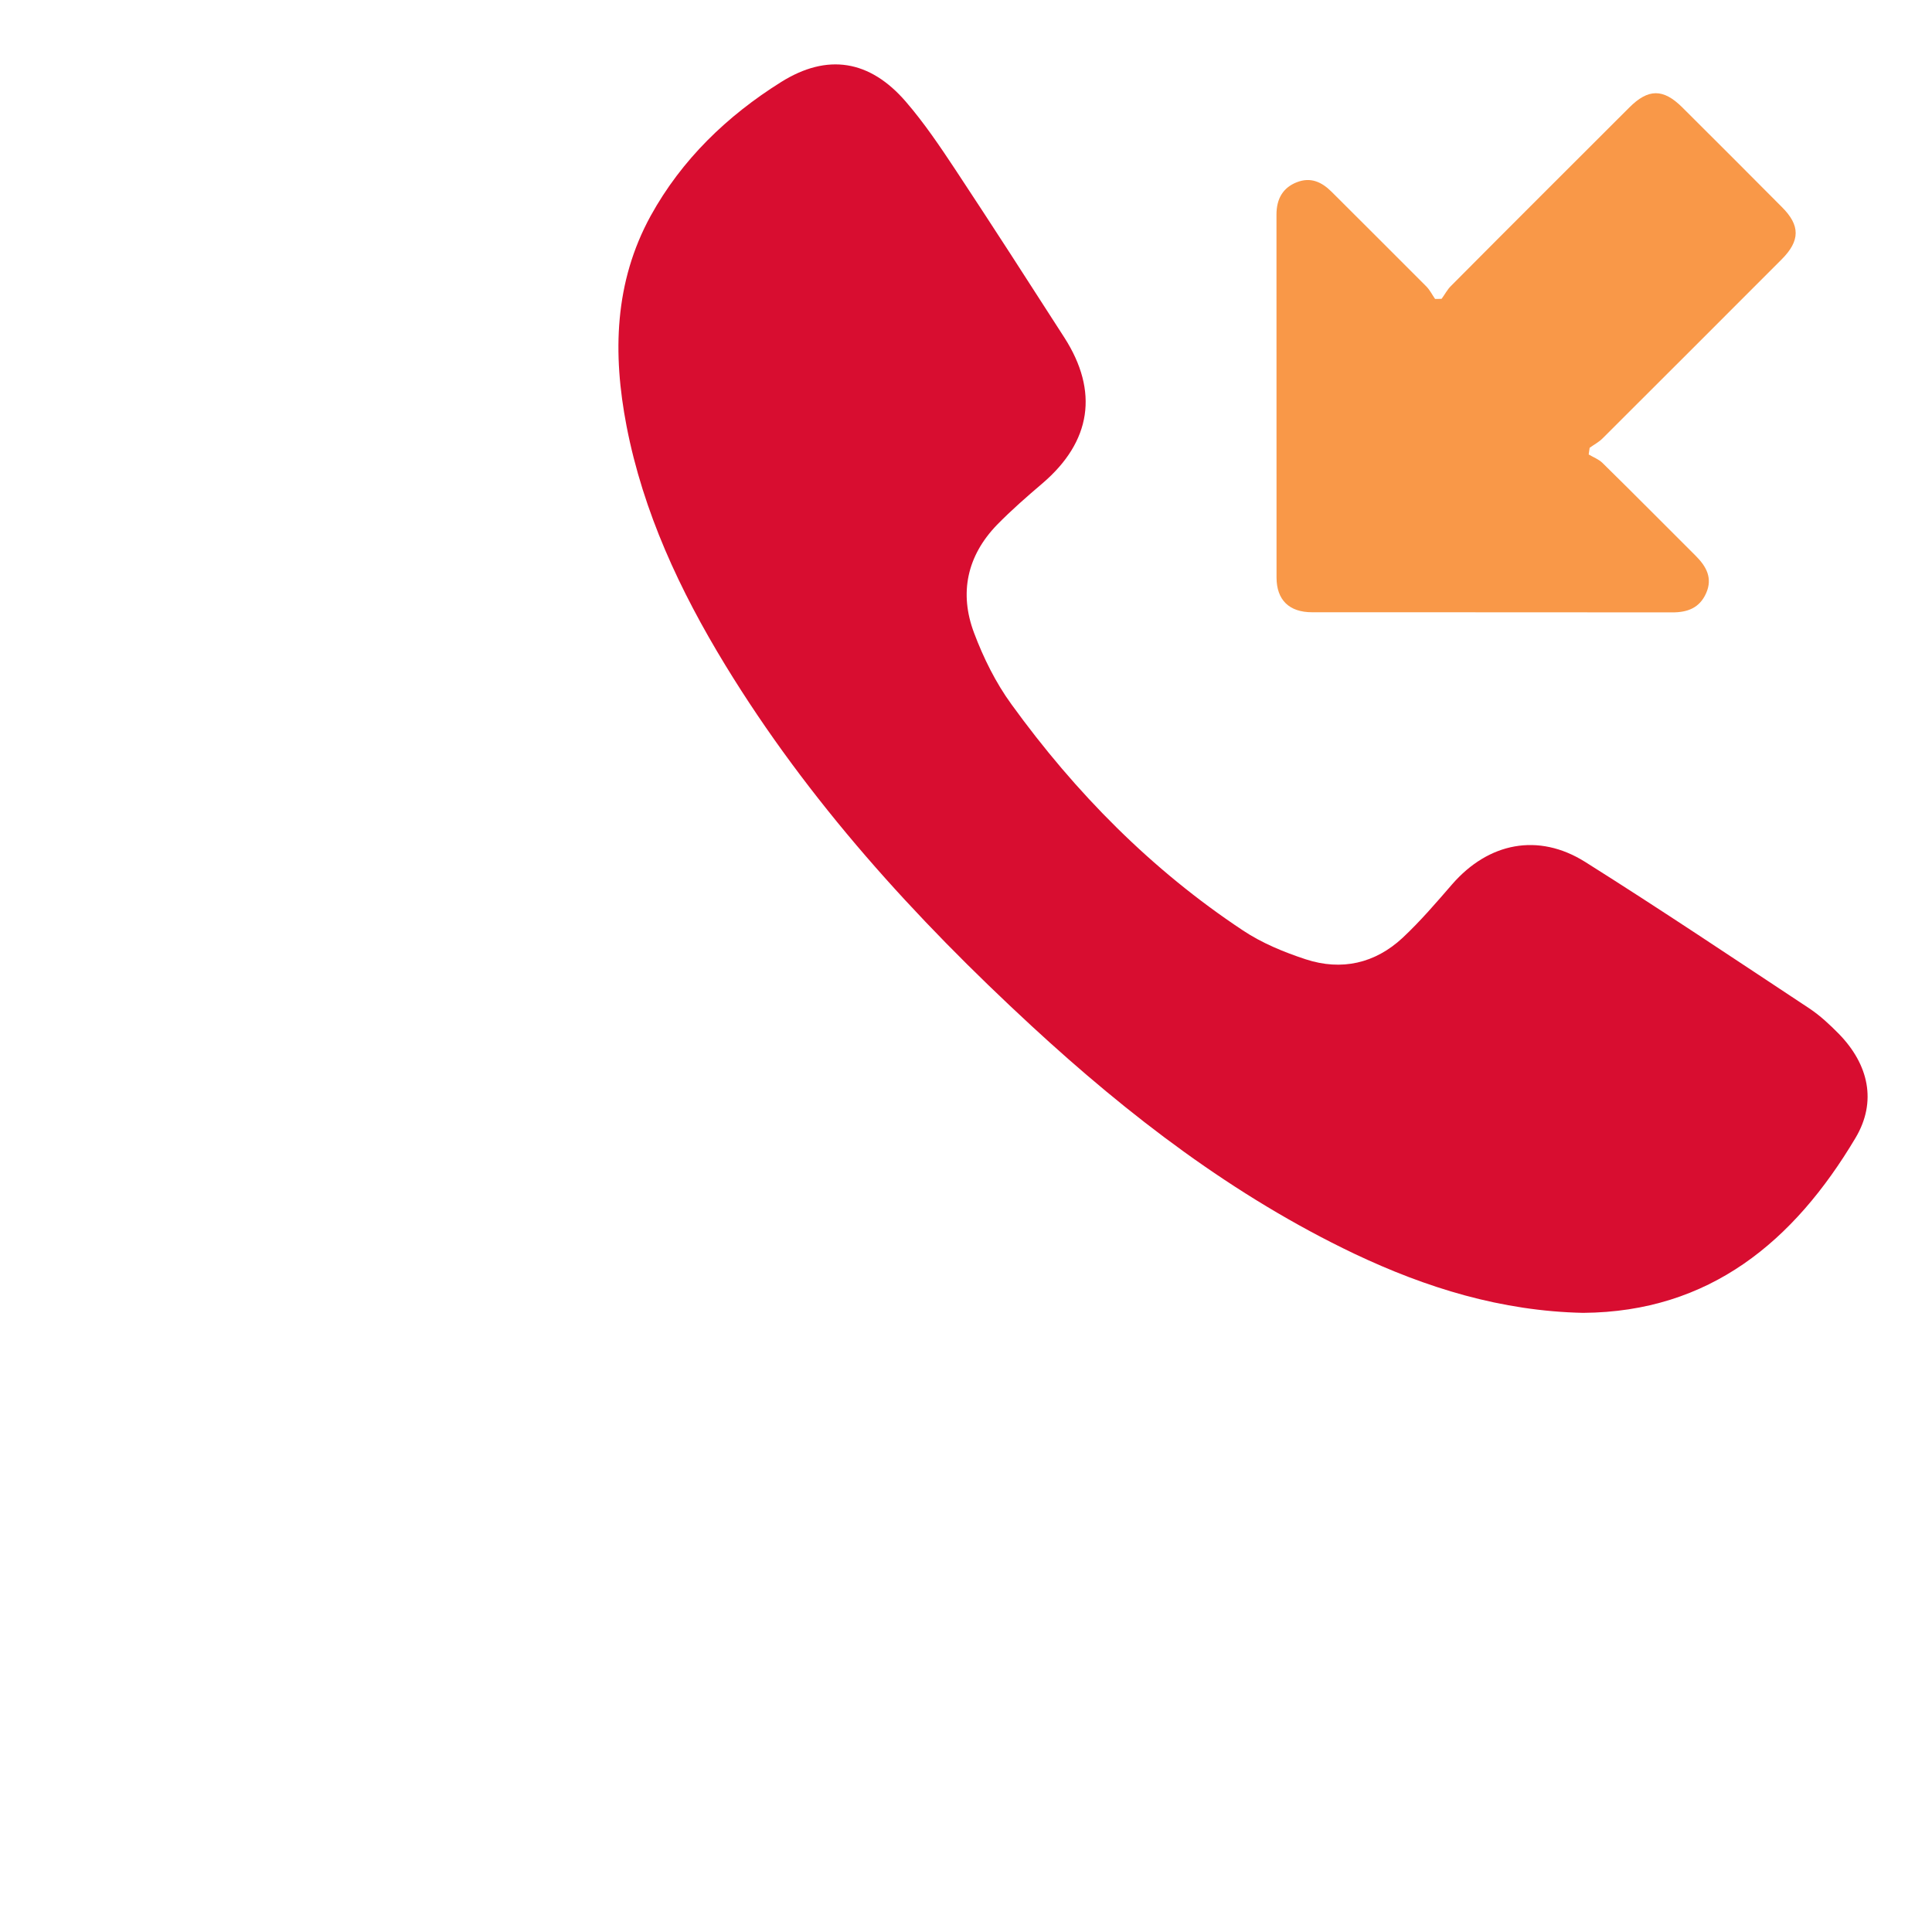
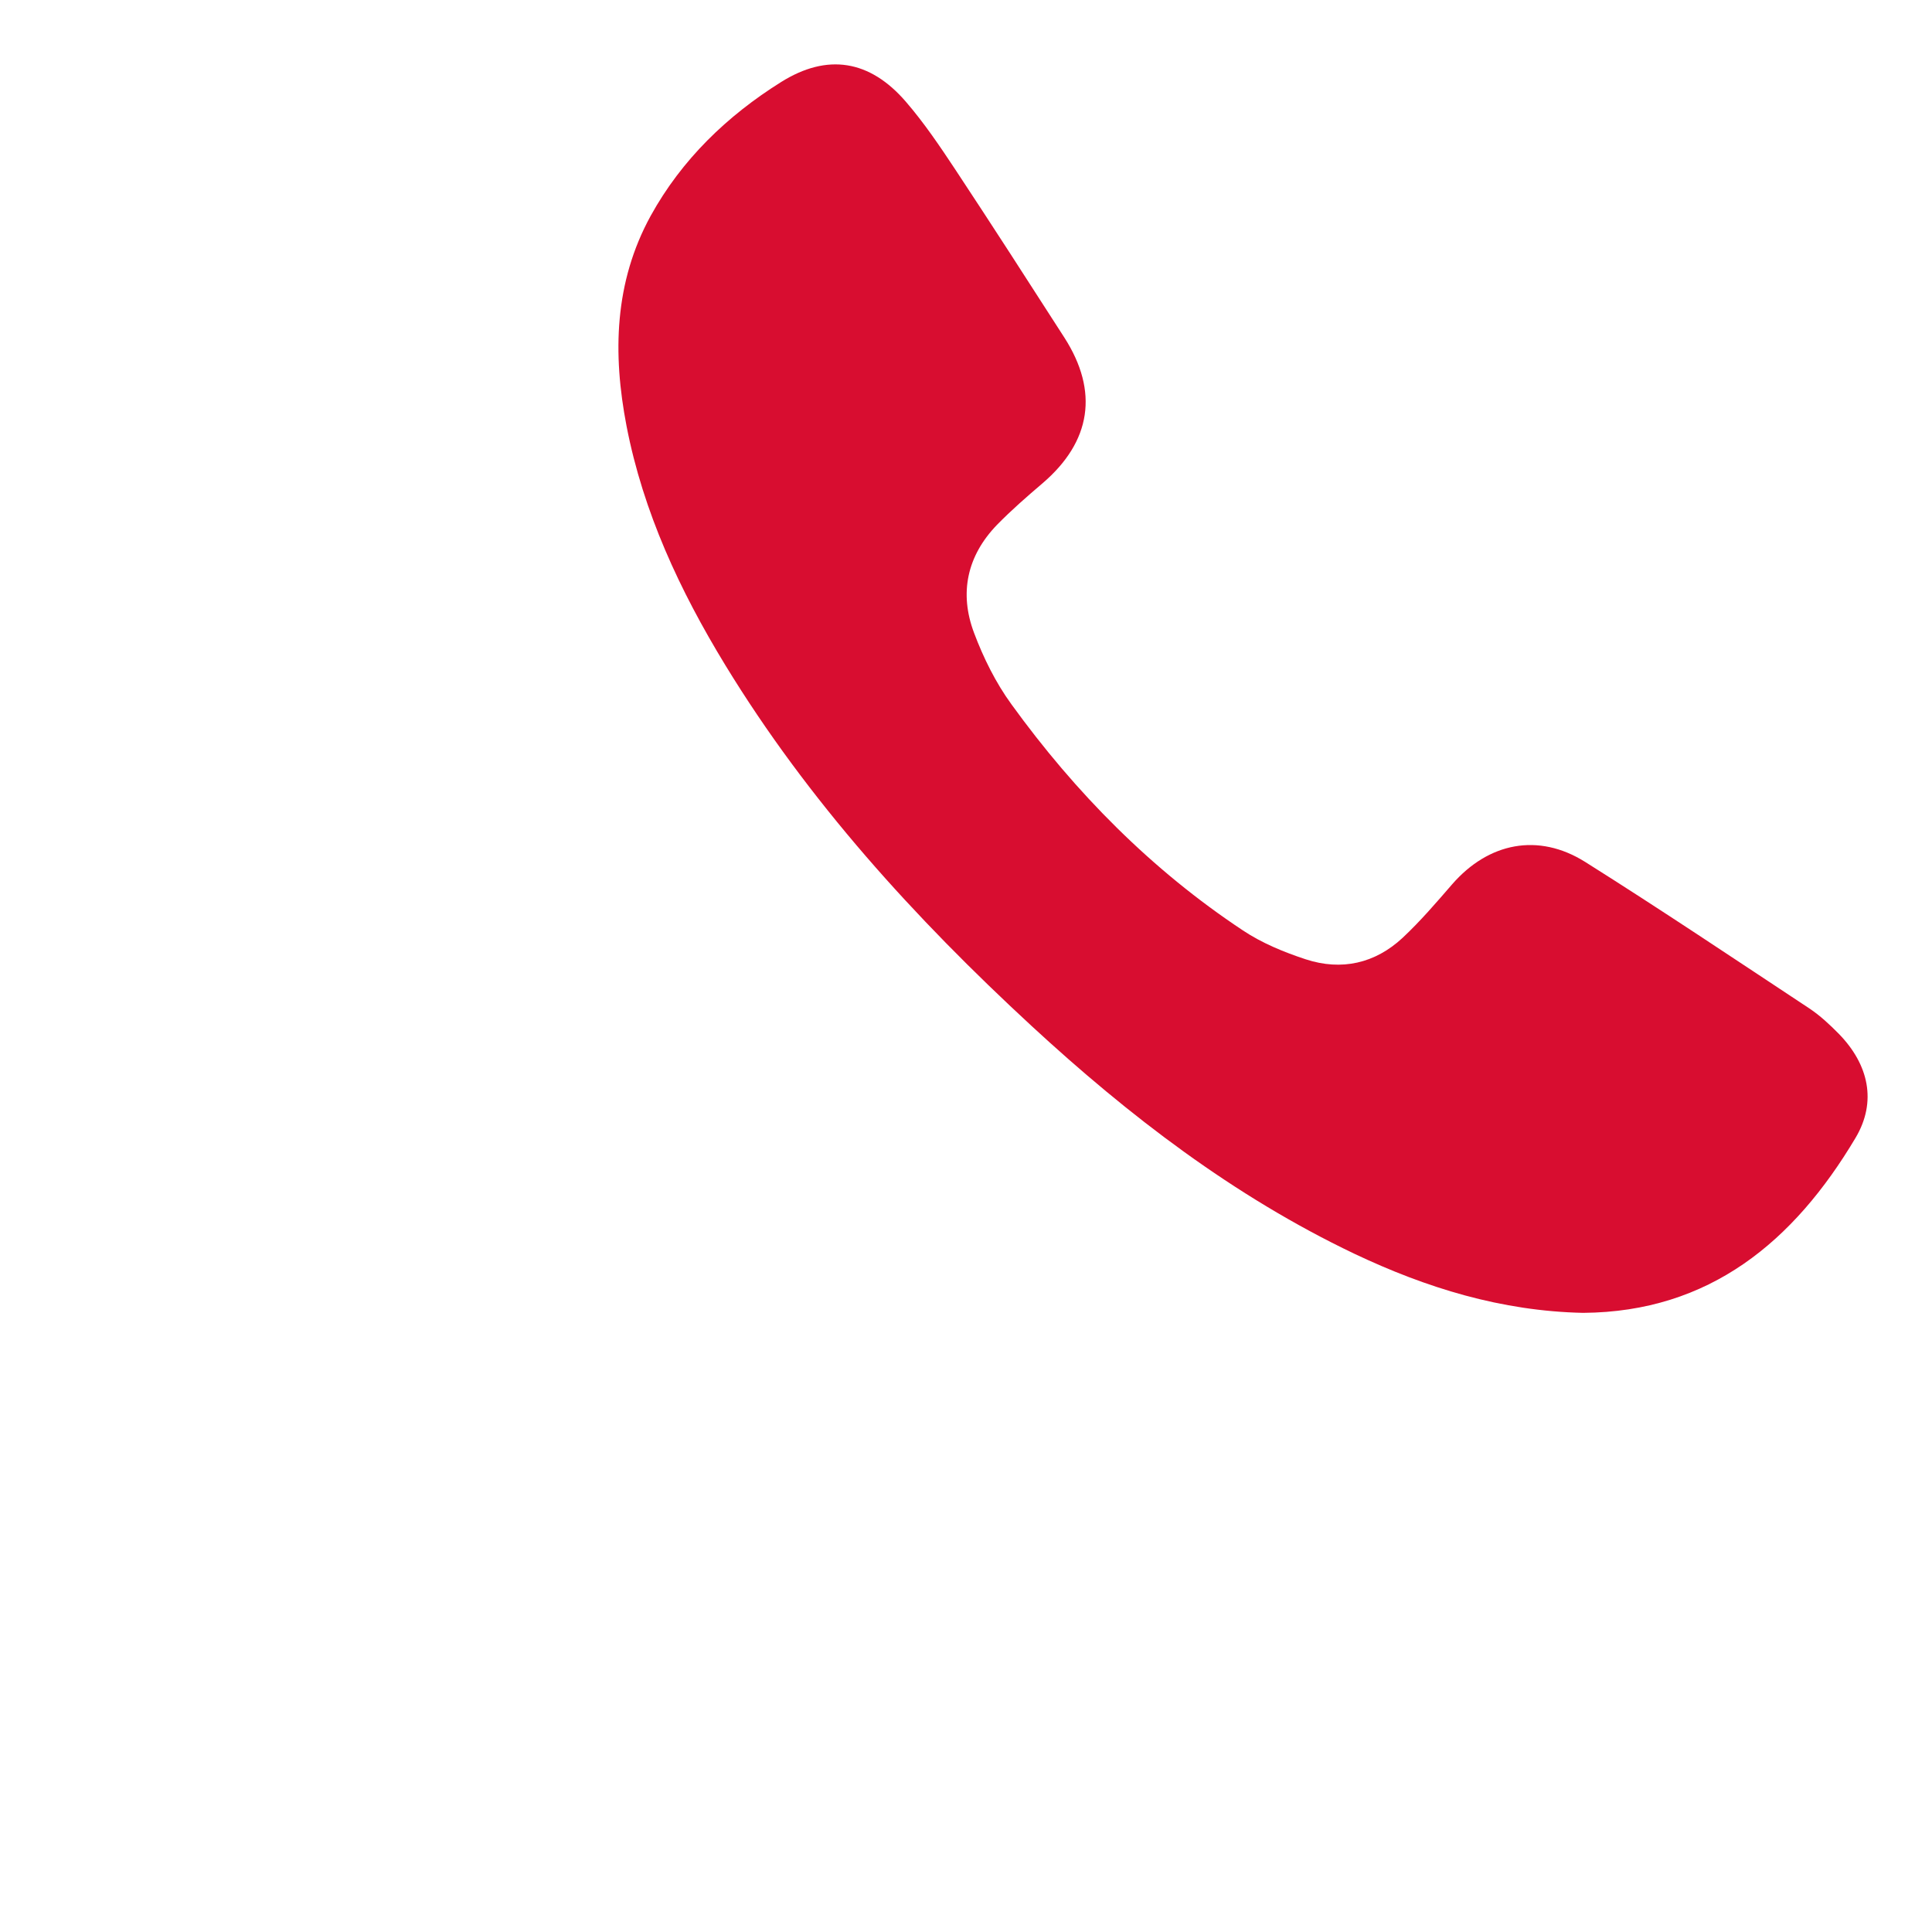
<svg xmlns="http://www.w3.org/2000/svg" version="1.1" id="Layer_1" x="0px" y="0px" width="30px" height="30px" viewBox="0 0 30 30" enable-background="new 0 0 30 30" xml:space="preserve">
-   <path fill-rule="evenodd" clip-rule="evenodd" fill="#F99848" d="M22.385,4.64c0.051-0.068,0.089-0.146,0.149-0.203  c0.919-0.925,1.841-1.844,2.764-2.766c0.296-0.297,0.529-0.298,0.825-0.003c0.516,0.515,1.032,1.028,1.546,1.547  c0.288,0.286,0.284,0.524-0.003,0.812c-0.926,0.928-1.853,1.854-2.78,2.779c-0.058,0.059-0.134,0.098-0.202,0.147  c-0.004,0.033-0.01,0.069-0.015,0.104c0.072,0.043,0.156,0.074,0.215,0.132c0.486,0.477,0.963,0.96,1.445,1.44  c0.166,0.165,0.268,0.346,0.164,0.581c-0.102,0.231-0.29,0.3-0.528,0.299c-1.863-0.002-3.728-0.001-5.592-0.002  c-0.355,0-0.551-0.191-0.551-0.54c-0.001-1.88-0.001-3.757-0.001-5.634c0-0.255,0.107-0.419,0.31-0.501  c0.221-0.089,0.394-0.006,0.548,0.148c0.492,0.491,0.983,0.98,1.472,1.471c0.054,0.056,0.088,0.127,0.133,0.191  C22.315,4.643,22.351,4.64,22.385,4.64z" />
  <path fill-rule="evenodd" clip-rule="evenodd" fill="#D80D30" d="M28.555,16.055c-0.142-0.144-0.291-0.284-0.459-0.396  c-1.157-0.764-2.31-1.538-3.483-2.276c-0.728-0.456-1.5-0.299-2.063,0.347c-0.248,0.286-0.495,0.575-0.771,0.833  c-0.428,0.398-0.948,0.514-1.501,0.334c-0.339-0.111-0.684-0.253-0.979-0.45c-1.418-0.94-2.598-2.135-3.593-3.51  c-0.244-0.335-0.435-0.721-0.581-1.11c-0.233-0.618-0.109-1.196,0.357-1.678c0.223-0.228,0.464-0.438,0.708-0.646  c0.754-0.646,0.875-1.424,0.337-2.262c-0.559-0.87-1.119-1.74-1.69-2.604c-0.241-0.364-0.487-0.729-0.772-1.059  c-0.558-0.646-1.217-0.756-1.938-0.303c-0.836,0.524-1.541,1.202-2.023,2.076C9.538,4.383,9.512,5.49,9.729,6.616  c0.259,1.337,0.827,2.553,1.531,3.708c1.291,2.116,2.943,3.93,4.755,5.604c1.515,1.398,3.14,2.645,5.013,3.539  c1.119,0.531,2.284,0.892,3.555,0.919c1.965-0.014,3.273-1.11,4.229-2.716C29.148,17.106,29.016,16.529,28.555,16.055z" />
</svg>